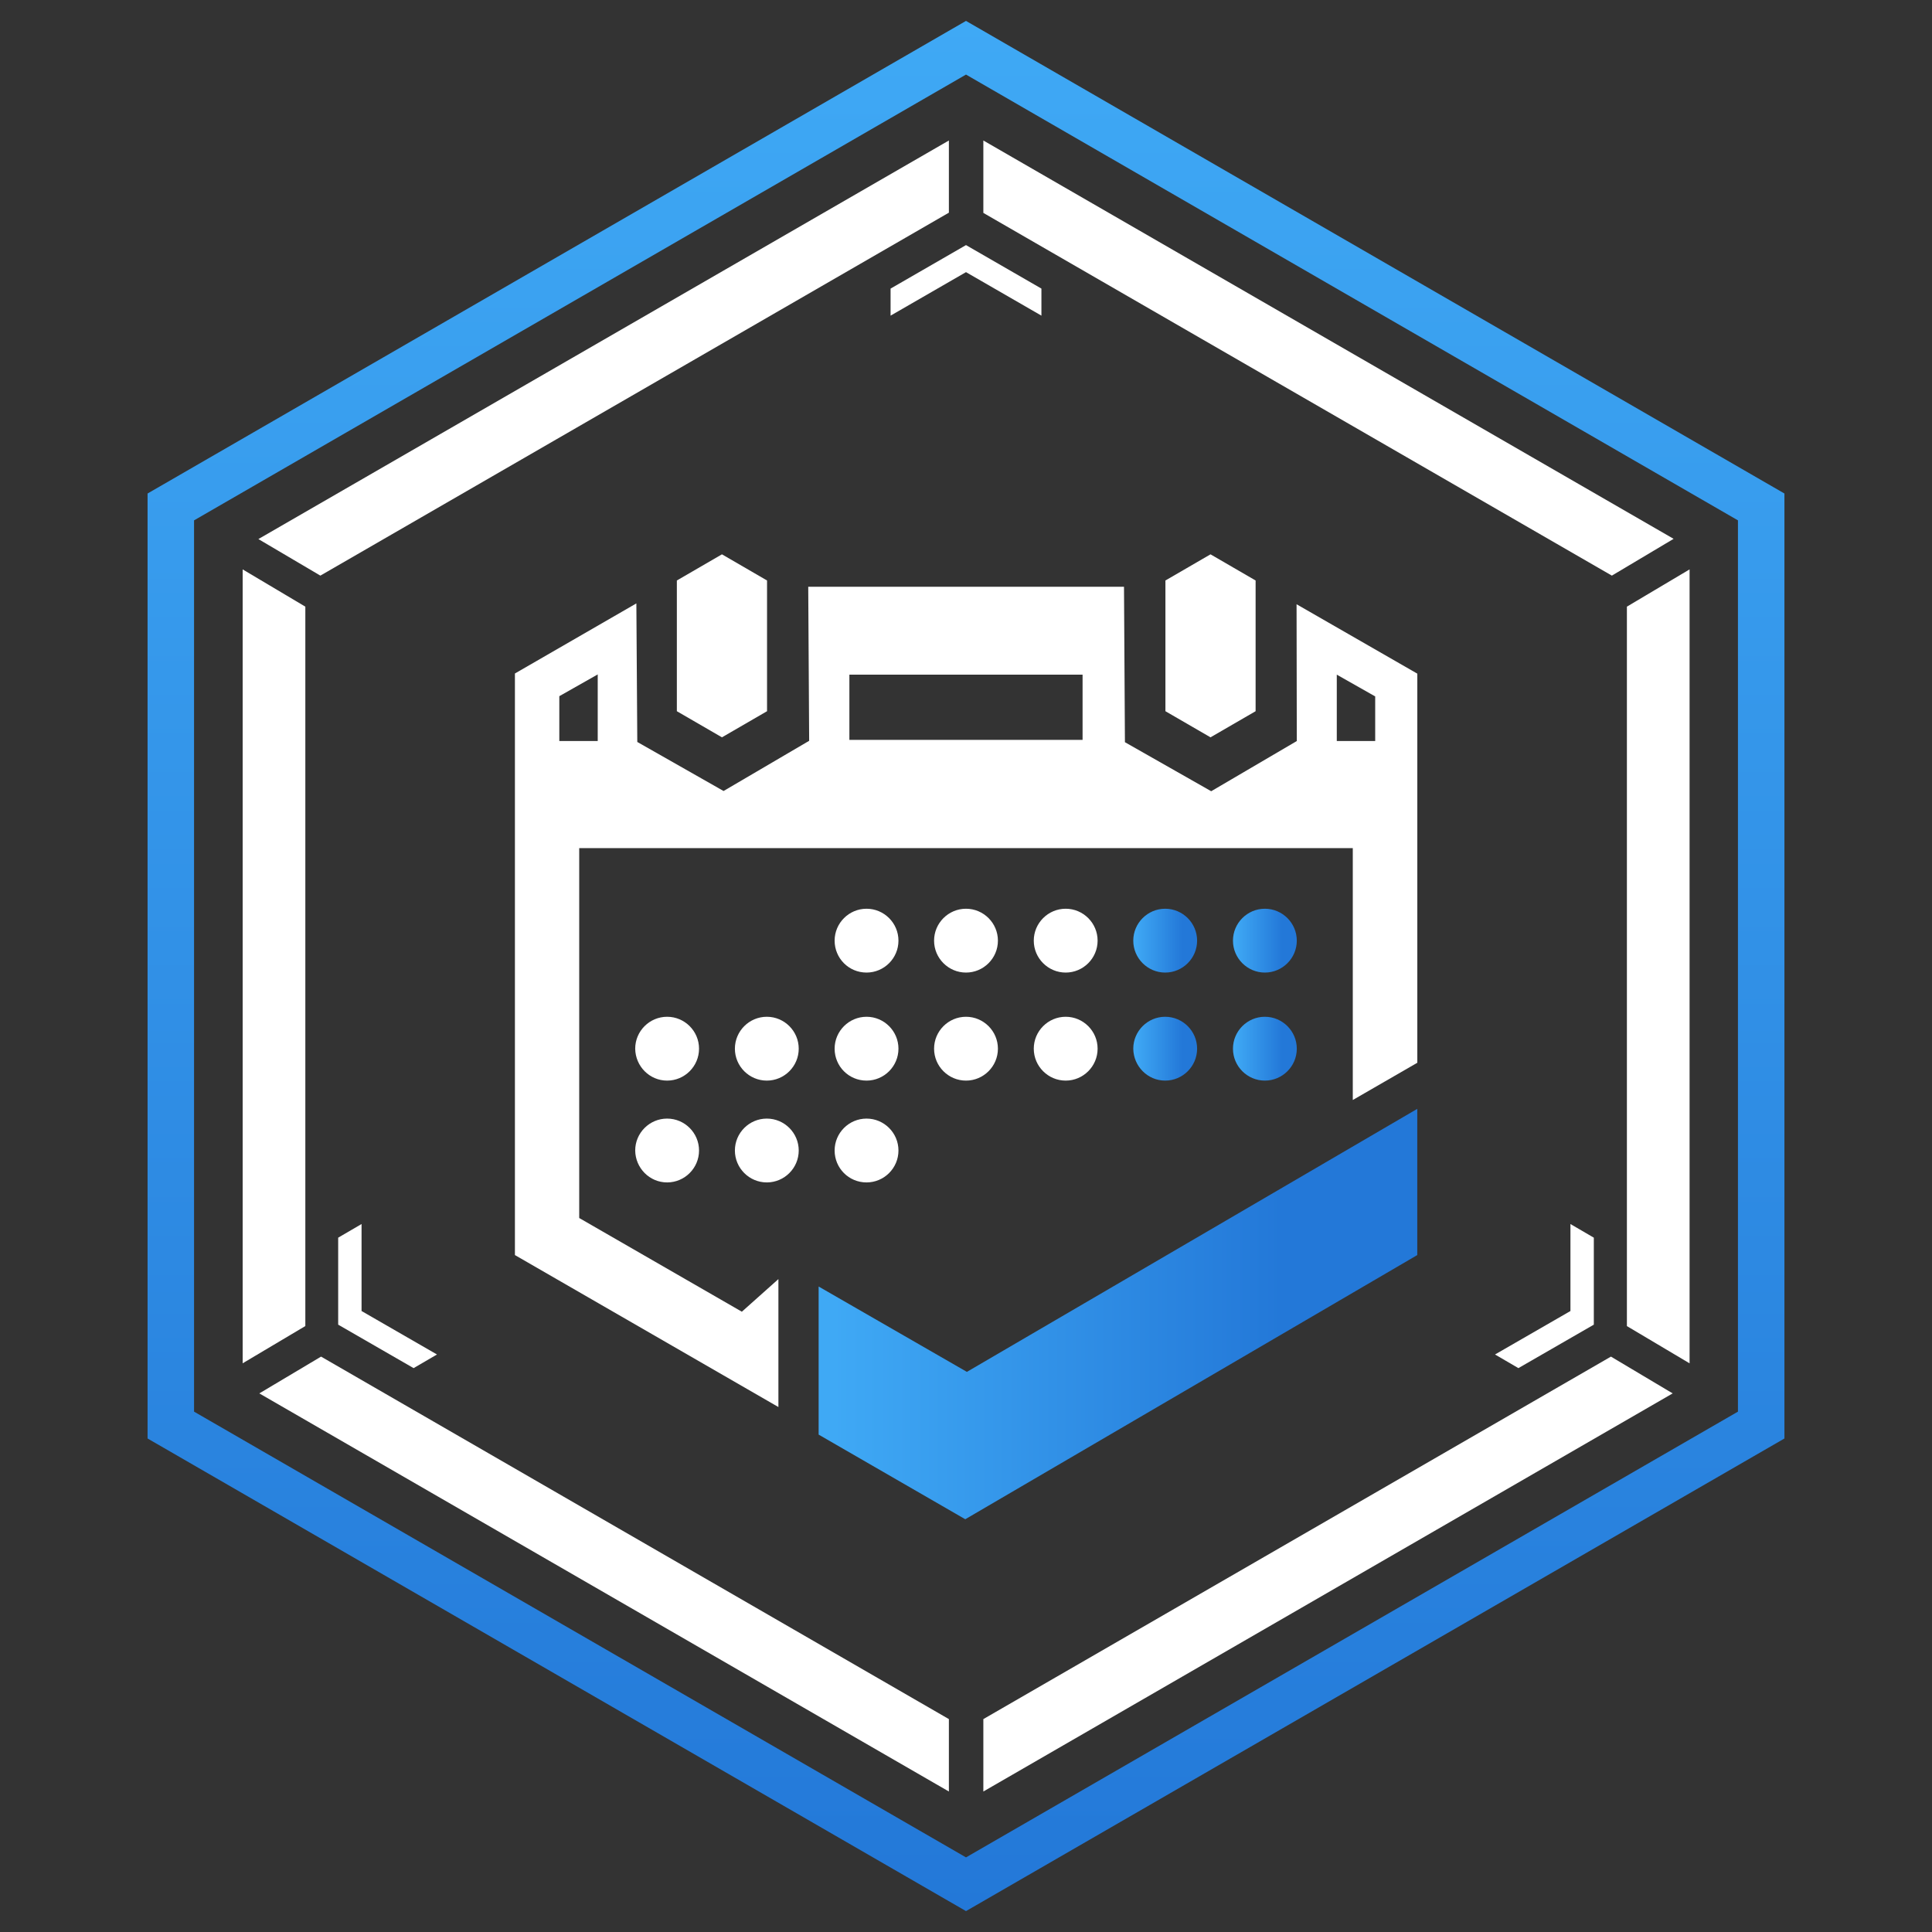
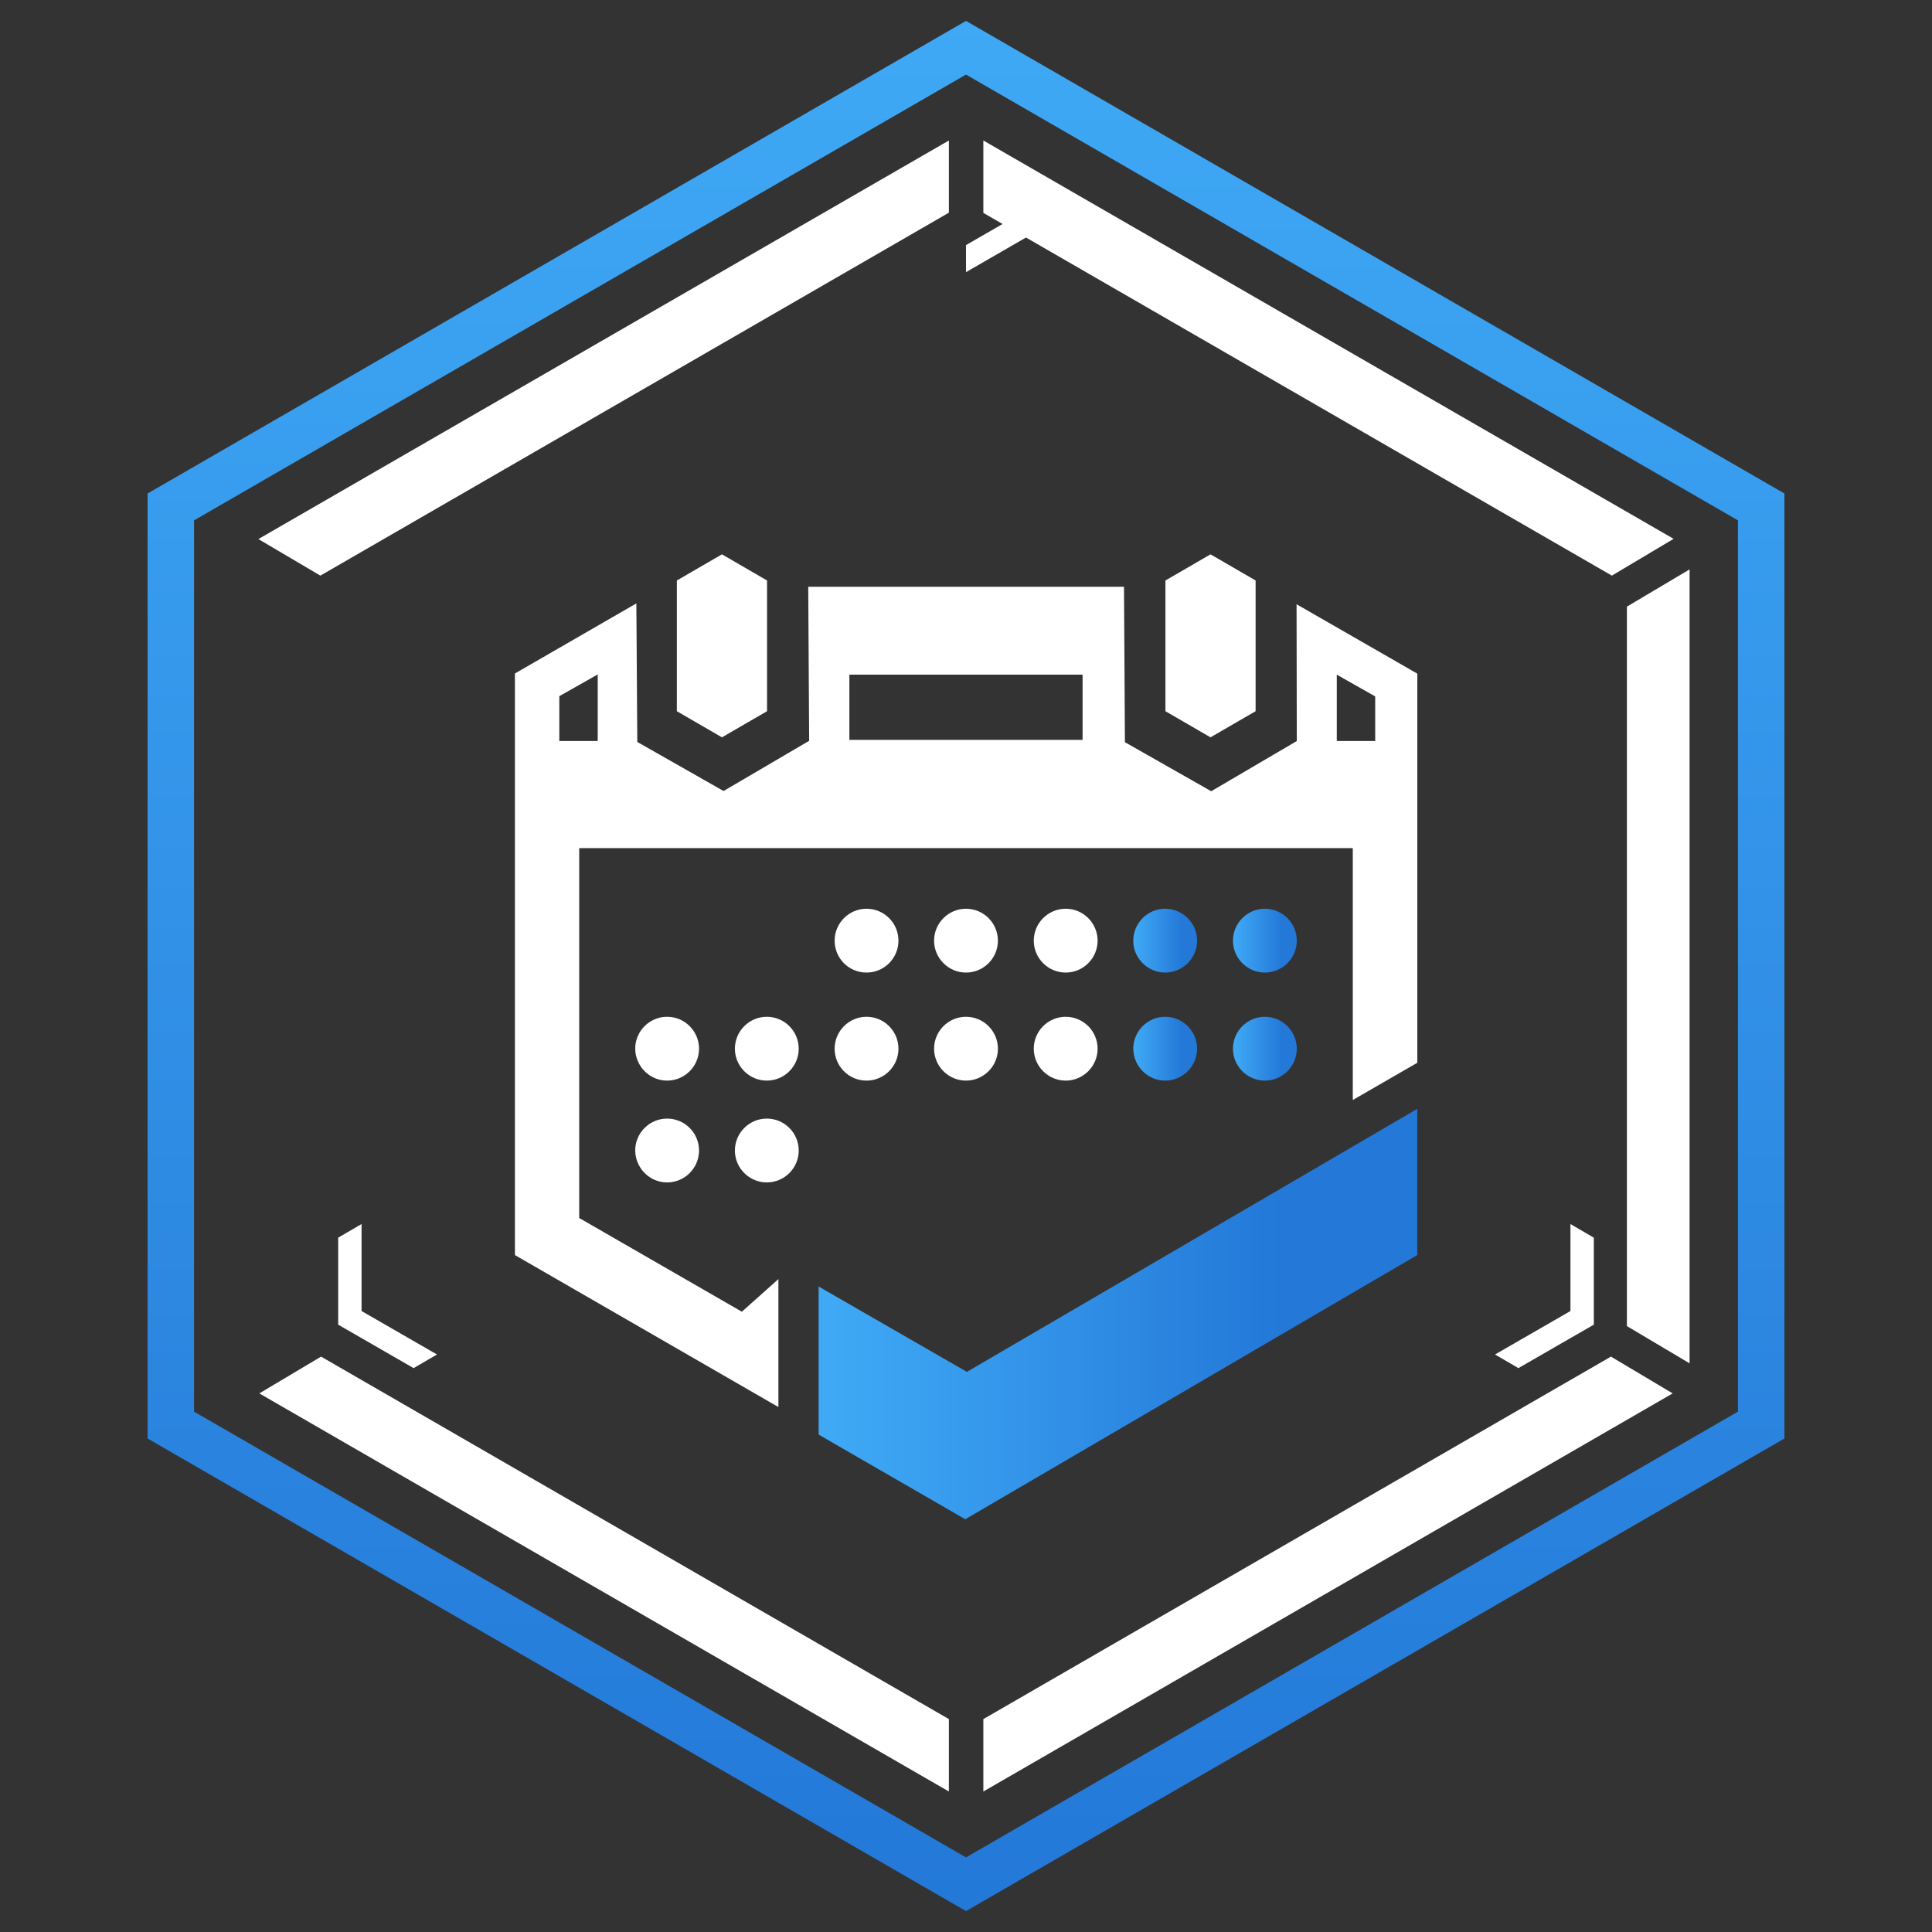
<svg xmlns="http://www.w3.org/2000/svg" xmlns:xlink="http://www.w3.org/1999/xlink" id="a" viewBox="0 0 500 500">
  <rect x="0" y="0" width="500" height="500" fill="#333333" stroke="none" />
  <defs>
    <style>.h{fill:#fff;}.i{fill:url(#c);}.j{fill:url(#f);}.k{fill:url(#g);}.l{fill:url(#b);}.m{fill:url(#d);}.n{fill:url(#e);}</style>
    <linearGradient id="b" x1="306" y1="-696.42" x2="306" y2="-1186.9" gradientTransform="translate(-56 -691.83) scale(1 -1)" gradientUnits="userSpaceOnUse">
      <stop offset="0" stop-color="#3fa9f5" />
      <stop offset="1" stop-color="#2378d8" />
    </linearGradient>
    <linearGradient id="c" x1="349.67" y1="-935.27" x2="362.06" y2="-935.27" xlink:href="#b" />
    <linearGradient id="d" x1="375.48" y1="-935.27" x2="387.87" y2="-935.27" xlink:href="#b" />
    <linearGradient id="e" x1="349.67" y1="-963.23" x2="362.06" y2="-963.23" xlink:href="#b" />
    <linearGradient id="f" x1="375.48" y1="-963.23" x2="387.87" y2="-963.23" xlink:href="#b" />
    <linearGradient id="g" x1="271.52" y1="-1031.9" x2="387.69" y2="-1031.9" xlink:href="#b" />
  </defs>
  <path class="l" d="M250,494.59L38.19,372.28V127.72L250,5.41l211.81,122.31v244.56l-211.81,122.31ZM50.22,365.33l199.78,115.36,199.78-115.36V134.67L250,19.3,50.22,134.67v230.67Z" />
-   <path class="h" d="M79.02,343.18V157l-16.22-9.64v205.46l16.22-9.64Z" />
  <path class="h" d="M82.91,148.97L245.57,55.04v-18.68L66.87,139.51l16.04,9.46Z" />
  <path class="h" d="M254.49,36.36v18.74l162.66,93.87,15.98-9.52L254.49,36.36Z" />
  <path class="h" d="M245.57,444.9l-162.48-93.81-15.98,9.52,178.46,103.03v-18.74Z" />
  <path class="h" d="M416.91,351.09l-162.42,93.81v18.74l178.4-103.03-15.98-9.52Z" />
  <path class="h" d="M421.04,157v186.19l16.22,9.64V147.36l-16.22,9.64Z" />
  <path class="h" d="M313.28,190.82l-11.67-6.76v-33.83l11.67-6.77,11.67,6.77v33.83l-11.67,6.76Z" />
  <path class="h" d="M186.84,190.82l-11.67-6.76v-33.83l11.67-6.77,11.67,6.77v33.83l-11.67,6.76Z" />
  <path class="h" d="M250,251.7c4.55,0,8.26-3.71,8.26-8.26s-3.71-8.26-8.26-8.26-8.26,3.71-8.26,8.26,3.71,8.26,8.26,8.26Z" />
  <path class="h" d="M224.26,251.7c4.55,0,8.26-3.71,8.26-8.26s-3.71-8.26-8.26-8.26-8.26,3.71-8.26,8.26,3.65,8.26,8.26,8.26Z" />
  <path class="h" d="M275.8,251.7c4.55,0,8.26-3.71,8.26-8.26s-3.71-8.26-8.26-8.26-8.26,3.71-8.26,8.26,3.71,8.26,8.26,8.26Z" />
  <path class="i" d="M301.55,251.7c4.55,0,8.26-3.71,8.26-8.26s-3.71-8.26-8.26-8.26-8.26,3.71-8.26,8.26,3.71,8.26,8.26,8.26Z" />
  <path class="m" d="M327.35,251.7c4.55,0,8.26-3.71,8.26-8.26s-3.71-8.26-8.26-8.26-8.26,3.71-8.26,8.26,3.71,8.26,8.26,8.26Z" />
  <path class="h" d="M224.26,279.66c4.55,0,8.26-3.71,8.26-8.26s-3.71-8.26-8.26-8.26-8.26,3.71-8.26,8.26,3.65,8.26,8.26,8.26Z" />
  <path class="h" d="M250,279.66c4.55,0,8.26-3.71,8.26-8.26s-3.71-8.26-8.26-8.26-8.26,3.71-8.26,8.26,3.71,8.26,8.26,8.26Z" />
  <path class="h" d="M275.8,279.66c4.55,0,8.26-3.71,8.26-8.26s-3.71-8.26-8.26-8.26-8.26,3.71-8.26,8.26,3.71,8.26,8.26,8.26Z" />
  <path class="n" d="M301.55,279.66c4.55,0,8.26-3.71,8.26-8.26s-3.71-8.26-8.26-8.26-8.26,3.71-8.26,8.26c.06,4.55,3.71,8.26,8.26,8.26Z" />
  <path class="j" d="M327.35,279.66c4.55,0,8.26-3.71,8.26-8.26s-3.71-8.26-8.26-8.26-8.26,3.71-8.26,8.26,3.71,8.26,8.26,8.26Z" />
  <path class="h" d="M172.65,279.66c4.55,0,8.26-3.71,8.26-8.26s-3.71-8.26-8.26-8.26-8.26,3.71-8.26,8.26c.06,4.55,3.71,8.26,8.26,8.26Z" />
  <path class="h" d="M198.45,279.66c4.55,0,8.26-3.71,8.26-8.26s-3.71-8.26-8.26-8.26-8.26,3.71-8.26,8.26,3.71,8.26,8.26,8.26Z" />
-   <path class="h" d="M224.26,306.01c4.55,0,8.26-3.71,8.26-8.26s-3.71-8.26-8.26-8.26-8.26,3.71-8.26,8.26,3.65,8.26,8.26,8.26Z" />
  <path class="h" d="M172.65,306.01c4.55,0,8.26-3.71,8.26-8.26s-3.71-8.26-8.26-8.26-8.26,3.71-8.26,8.26c.06,4.55,3.71,8.26,8.26,8.26Z" />
  <path class="h" d="M198.45,306.01c4.55,0,8.26-3.71,8.26-8.26s-3.71-8.26-8.26-8.26-8.26,3.71-8.26,8.26,3.71,8.26,8.26,8.26Z" />
  <path class="k" d="M211.86,371.26v-38.31l38.37,22.09,116.56-68.07v37.84l-116.98,68.37-37.96-21.91Z" />
  <path class="h" d="M335.55,156.4l.06,35.38-22.15,12.99-22.33-12.69-.24-40.23h-81.72l.24,39.87-22.15,12.99-22.33-12.69-.24-35.86-31.43,18.14v150.51l68.19,39.33v-33.11l-9.46,8.44-42.09-24.25v-95.73h200.2v65.19l16.7-9.64v-100.7l-31.25-17.96Zm-180.86,35.38h-9.94v-11.61l9.94-5.63v17.24Zm125.48-.3h-60.35v-16.88h60.35v16.88Zm75.73,.3h-9.94v-17.18l9.94,5.63v11.55Z" />
-   <path class="h" d="M250,70.43l-19.52,11.26v-7l19.52-11.26,19.52,11.26v7l-19.52-11.26Z" />
+   <path class="h" d="M250,70.43v-7l19.52-11.26,19.52,11.26v7l-19.52-11.26Z" />
  <path class="h" d="M93.57,339.29l19.52,11.25-6.05,3.53-19.52-11.25v-22.51l6.05-3.53v22.51Z" />
  <path class="h" d="M406.43,339.29l-19.52,11.25,6.05,3.53,19.52-11.25v-22.51l-6.05-3.53v22.51Z" />
</svg>